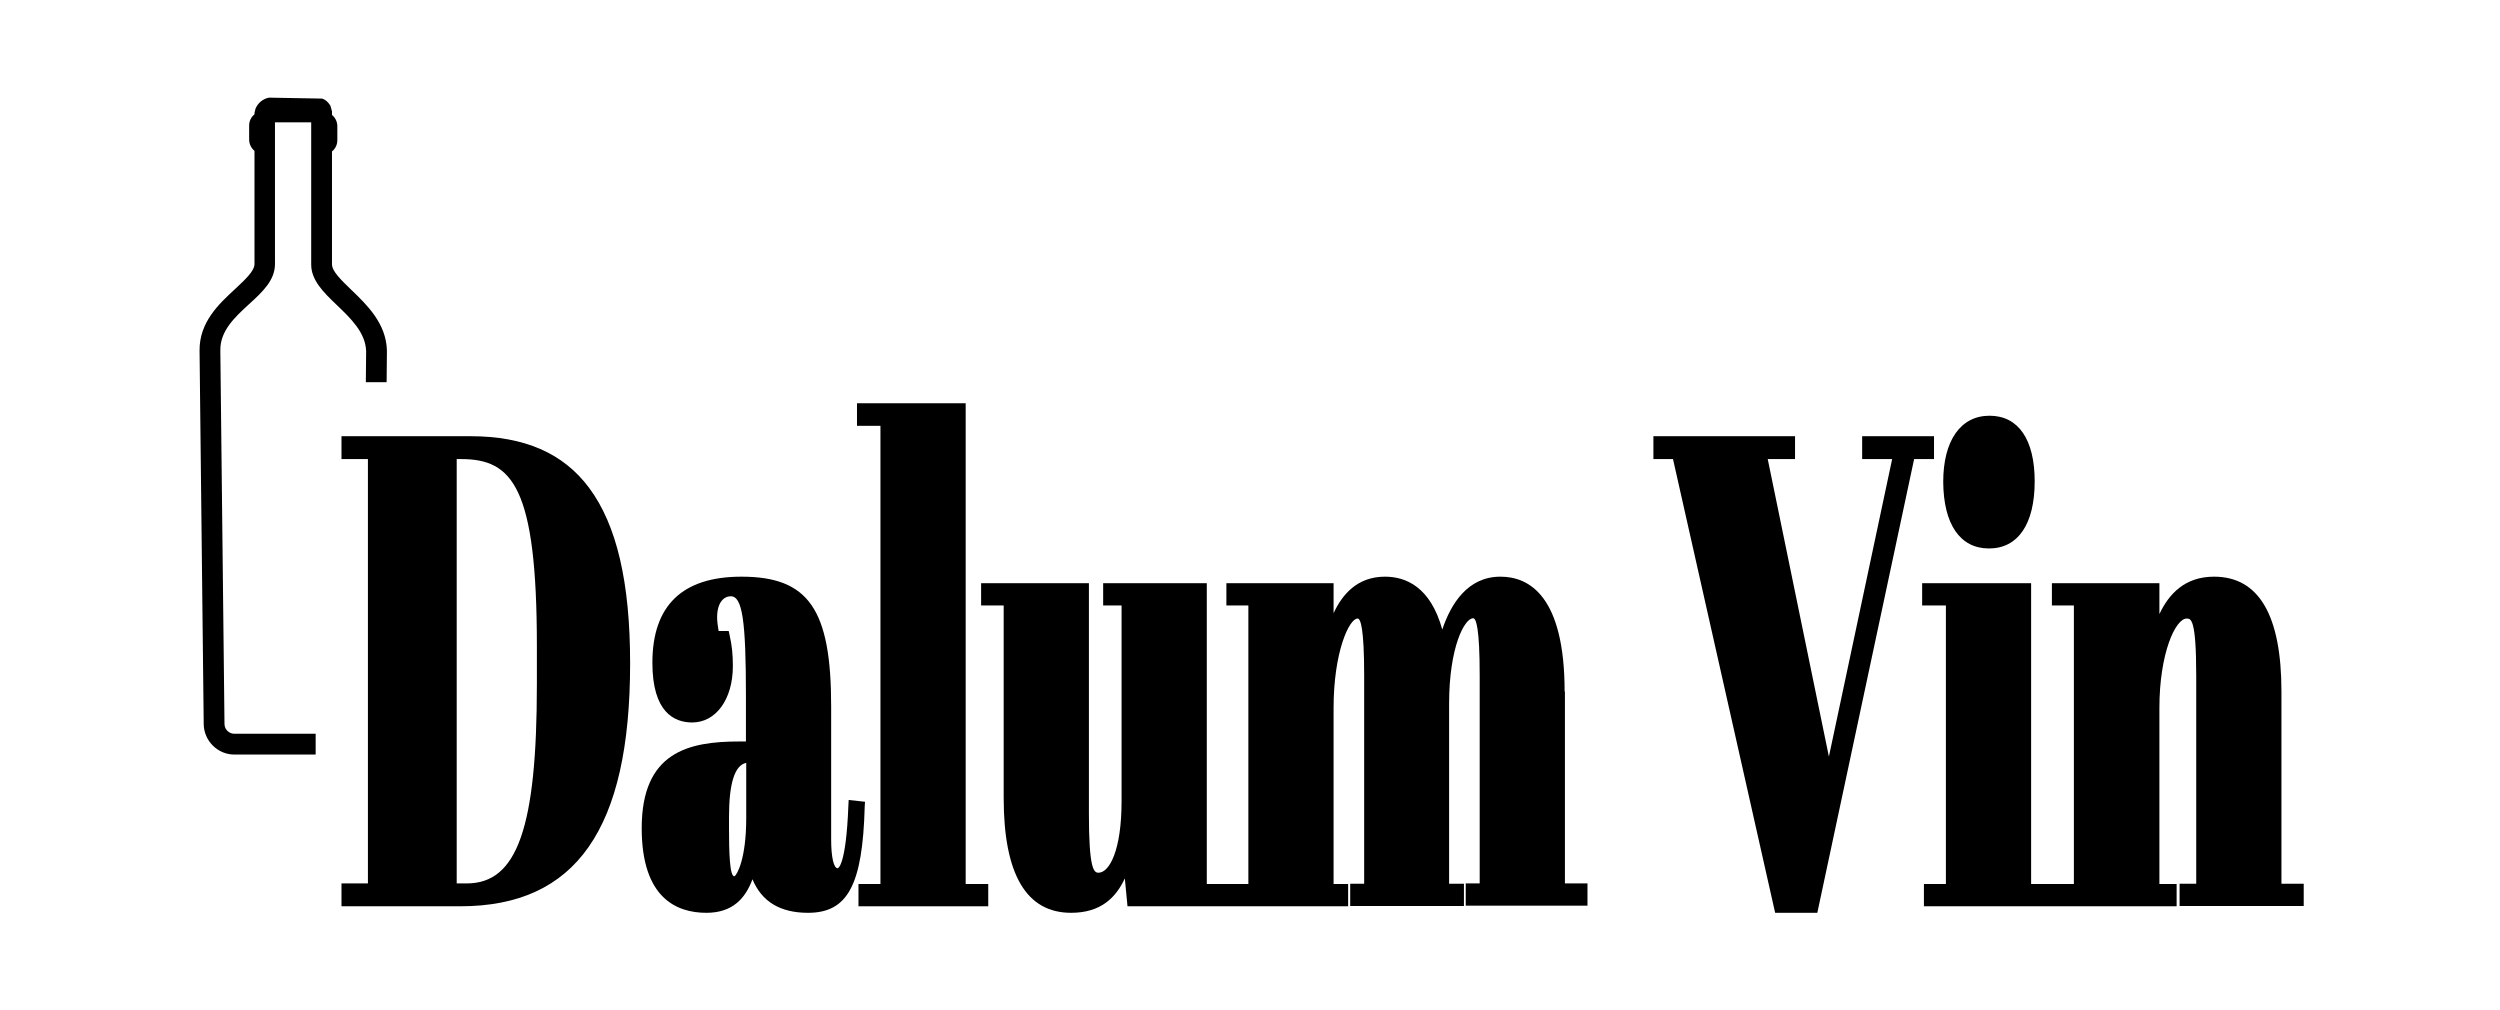
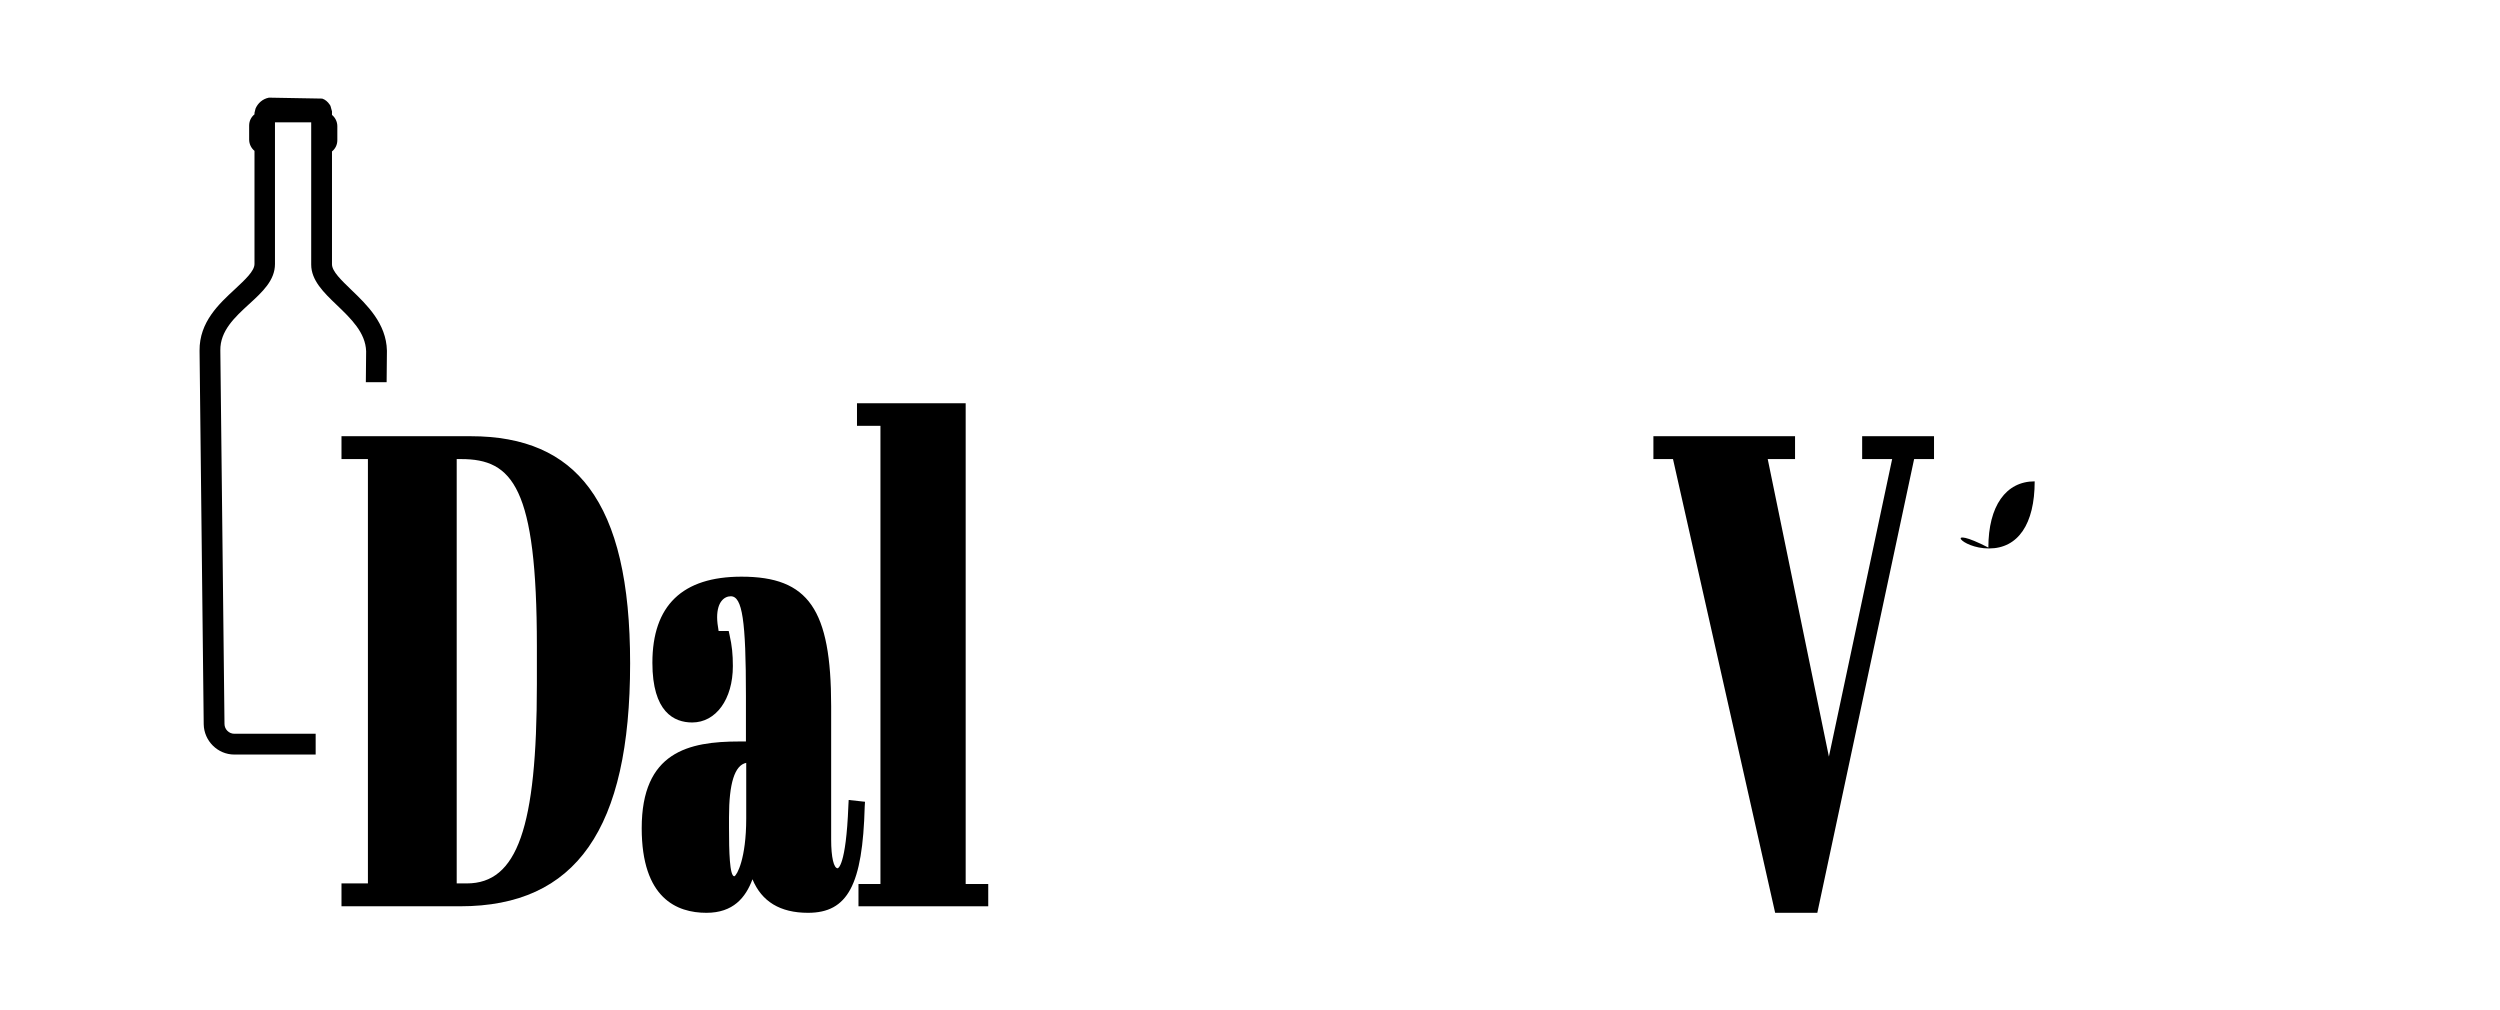
<svg xmlns="http://www.w3.org/2000/svg" version="1.1" id="Layer_1" x="0px" y="0px" viewBox="0 0 841.9 340.2" style="enable-background:new 0 0 841.9 340.2;" xml:space="preserve">
  <g>
    <path d="M158.5,146.9H115v7.7h8.9v142.9H115v7.7h40c39,0,57.2-26,57.2-81.8c0-27.3-4.5-46.6-13.8-59.1   C189.7,152.6,176.6,146.9,158.5,146.9z M157.2,297.5h-3.4V154.6h1.5c17.3,0,25.5,9.4,25.5,63v12.8   C180.8,278.7,174.2,297.5,157.2,297.5z" />
    <path d="M291.3,270l-5.5-0.6l-0.1,1.9c-0.8,20.8-3.6,21.1-3.6,21.1c-1.3,0-2.2-3.6-2.2-9.7v-44.9c0-32.6-7.6-43.6-30.2-43.6   c-19.9,0-30,9.7-30,29c0,16.6,7.3,20.1,13.4,20.1c8,0,13.7-7.8,13.7-19c0-3.9-0.3-6.9-1.1-10.4l-0.3-1.4H242   c-0.3-1.7-0.5-3.3-0.5-4.6c0-5.2,2.4-7.1,4.6-7.1c3.9,0,5.1,8.2,5.1,33.6v15.3h-2.2c-17.1,0-32.9,3.5-32.9,29.2   c0,23.6,11.8,28.5,21.8,28.5c9,0,13.2-5.1,15.5-11.3c3.1,7.5,9.3,11.3,18.7,11.3c13.4,0,18.4-9.4,19.1-35.8L291.3,270z    M245.5,278.7v-3.5c0-11.4,1.9-17.5,5.8-18.3v18.7c0,13.6-3.1,19.1-4,19.5C245.7,295.1,245.5,286.8,245.5,278.7z" />
    <polygon points="325.2,135.8 288.6,135.8 288.6,143.4 296.5,143.4 296.5,297.7 289.1,297.7 289.1,305.2 332.8,305.2 332.8,297.7    325.2,297.7  " />
-     <path d="M526.9,232.9c0-32-11.8-38.7-21.6-38.7c-11.1,0-16.7,9.2-19.6,17.8c-4-14.5-12.4-17.8-19.3-17.8c-9.3,0-14.4,6-17.3,12.3   v-10.1h-36.1v7.5h7.4v93.8h-6.6h-0.8h-6.6V196.4h-34.9v7.5h6.2v65.9c0,16.6-4.1,24.1-7.8,24.1c-1.6,0-3.2-1.5-3.2-19.9v-77.6h-36.3   v7.5h7.6v64.8c0,25.7,7.6,38.7,22.7,38.7c10,0,15.1-5.1,18.1-11.6l0.9,9.4h33.4h0.8h40.1v-7.5h-4.9v-59.3c0-18.7,5.2-30.1,8.1-30.1   c1,0,2.2,3.3,2.2,19.2v70.1h-4.7v7.5h38.3v-7.5H488v-60.6c0-19.1,5.2-28.8,8.1-28.8c1,0,2.2,3.3,2.2,19.2v70.1h-4.7v7.5h41v-7.5   h-7.6V232.9z" />
    <polygon points="651.3,146.9 627.1,146.9 627.1,154.6 637.2,154.6 615.9,254.8 595.3,154.6 604.5,154.6 604.5,146.9 556.8,146.9    556.8,154.6 563.4,154.6 597.8,307.4 612,307.4 644.6,154.6 651.3,154.6  " />
-     <path d="M669.8,184.7c9.8,0,15.4-8.2,15.4-22.6c0-14.1-5.5-22.1-15.2-22.1c-9.7,0-15.6,8.3-15.6,22.3   C654.5,176.6,660.1,184.7,669.8,184.7z" />
-     <path d="M768.3,297.7v-64.8c0-25.7-7.6-38.7-22.7-38.7c-9.8,0-15.2,5.8-18.4,12.6v-10.4H691v7.5h7.4v93.8h-6.9H691h-7V196.4h-36.7   v7.5h8v93.8h-7.4v7.5H691h0.6H733v-7.5h-5.8v-59.3c0-18.4,5.4-30.1,9.2-30.1c1.4,0,3.2,0,3.2,19.2v70.1H734v7.5h41.8v-7.5H768.3z" />
+     <path d="M669.8,184.7c9.8,0,15.4-8.2,15.4-22.6c-9.7,0-15.6,8.3-15.6,22.3   C654.5,176.6,660.1,184.7,669.8,184.7z" />
    <path d="M123.3,118.3l-0.1,10.4h7l0.1-10.4l0-0.1l0-0.1c-0.2-9.2-6.8-15.5-12-20.5c-3.3-3.2-6.5-6.2-6.5-8.6V51   c1.1-0.9,1.8-2.2,1.8-3.8v-4.7c0-1.5-0.7-2.9-1.8-3.8l0-1.2l-0.5-1.8c-0.1-0.2-0.2-0.4-0.3-0.5c-0.6-0.9-1.5-1.7-2.5-2l-17-0.3   l-0.6,0c0,0-0.1,0-0.1,0c0,0,0,0,0,0c0,0,0,0,0,0c0,0,0,0,0,0c-0.1,0-0.2,0-0.2,0c0,0-0.1,0-0.1,0c-2,0.4-3.7,1.8-4.5,3.8l0,0.1   c-0.1,0.4-0.2,0.8-0.3,1.2l0,0.5c-1.1,0.9-1.8,2.2-1.8,3.8v4.7c0,1.5,0.7,2.9,1.8,3.8v38.1c0,2.4-3.2,5.3-6.5,8.4   c-5.4,5-12.1,11.1-12,20.8l1.4,125.8c0.1,5.6,4.7,10.2,10.3,10.2h27.4v-7H78.9c-1.8,0-3.3-1.5-3.3-3.3l-1.4-125.8   c-0.1-6.6,4.9-11.2,9.7-15.6c4.5-4.1,8.7-8,8.7-13.5V41.2h12.2v47.9c0,5.3,4.2,9.4,8.6,13.6C118.2,107.3,123.1,112,123.3,118.3z    M91.5,40L91.5,40L91.5,40C91.5,40,91.5,40,91.5,40z" />
  </g>
</svg>